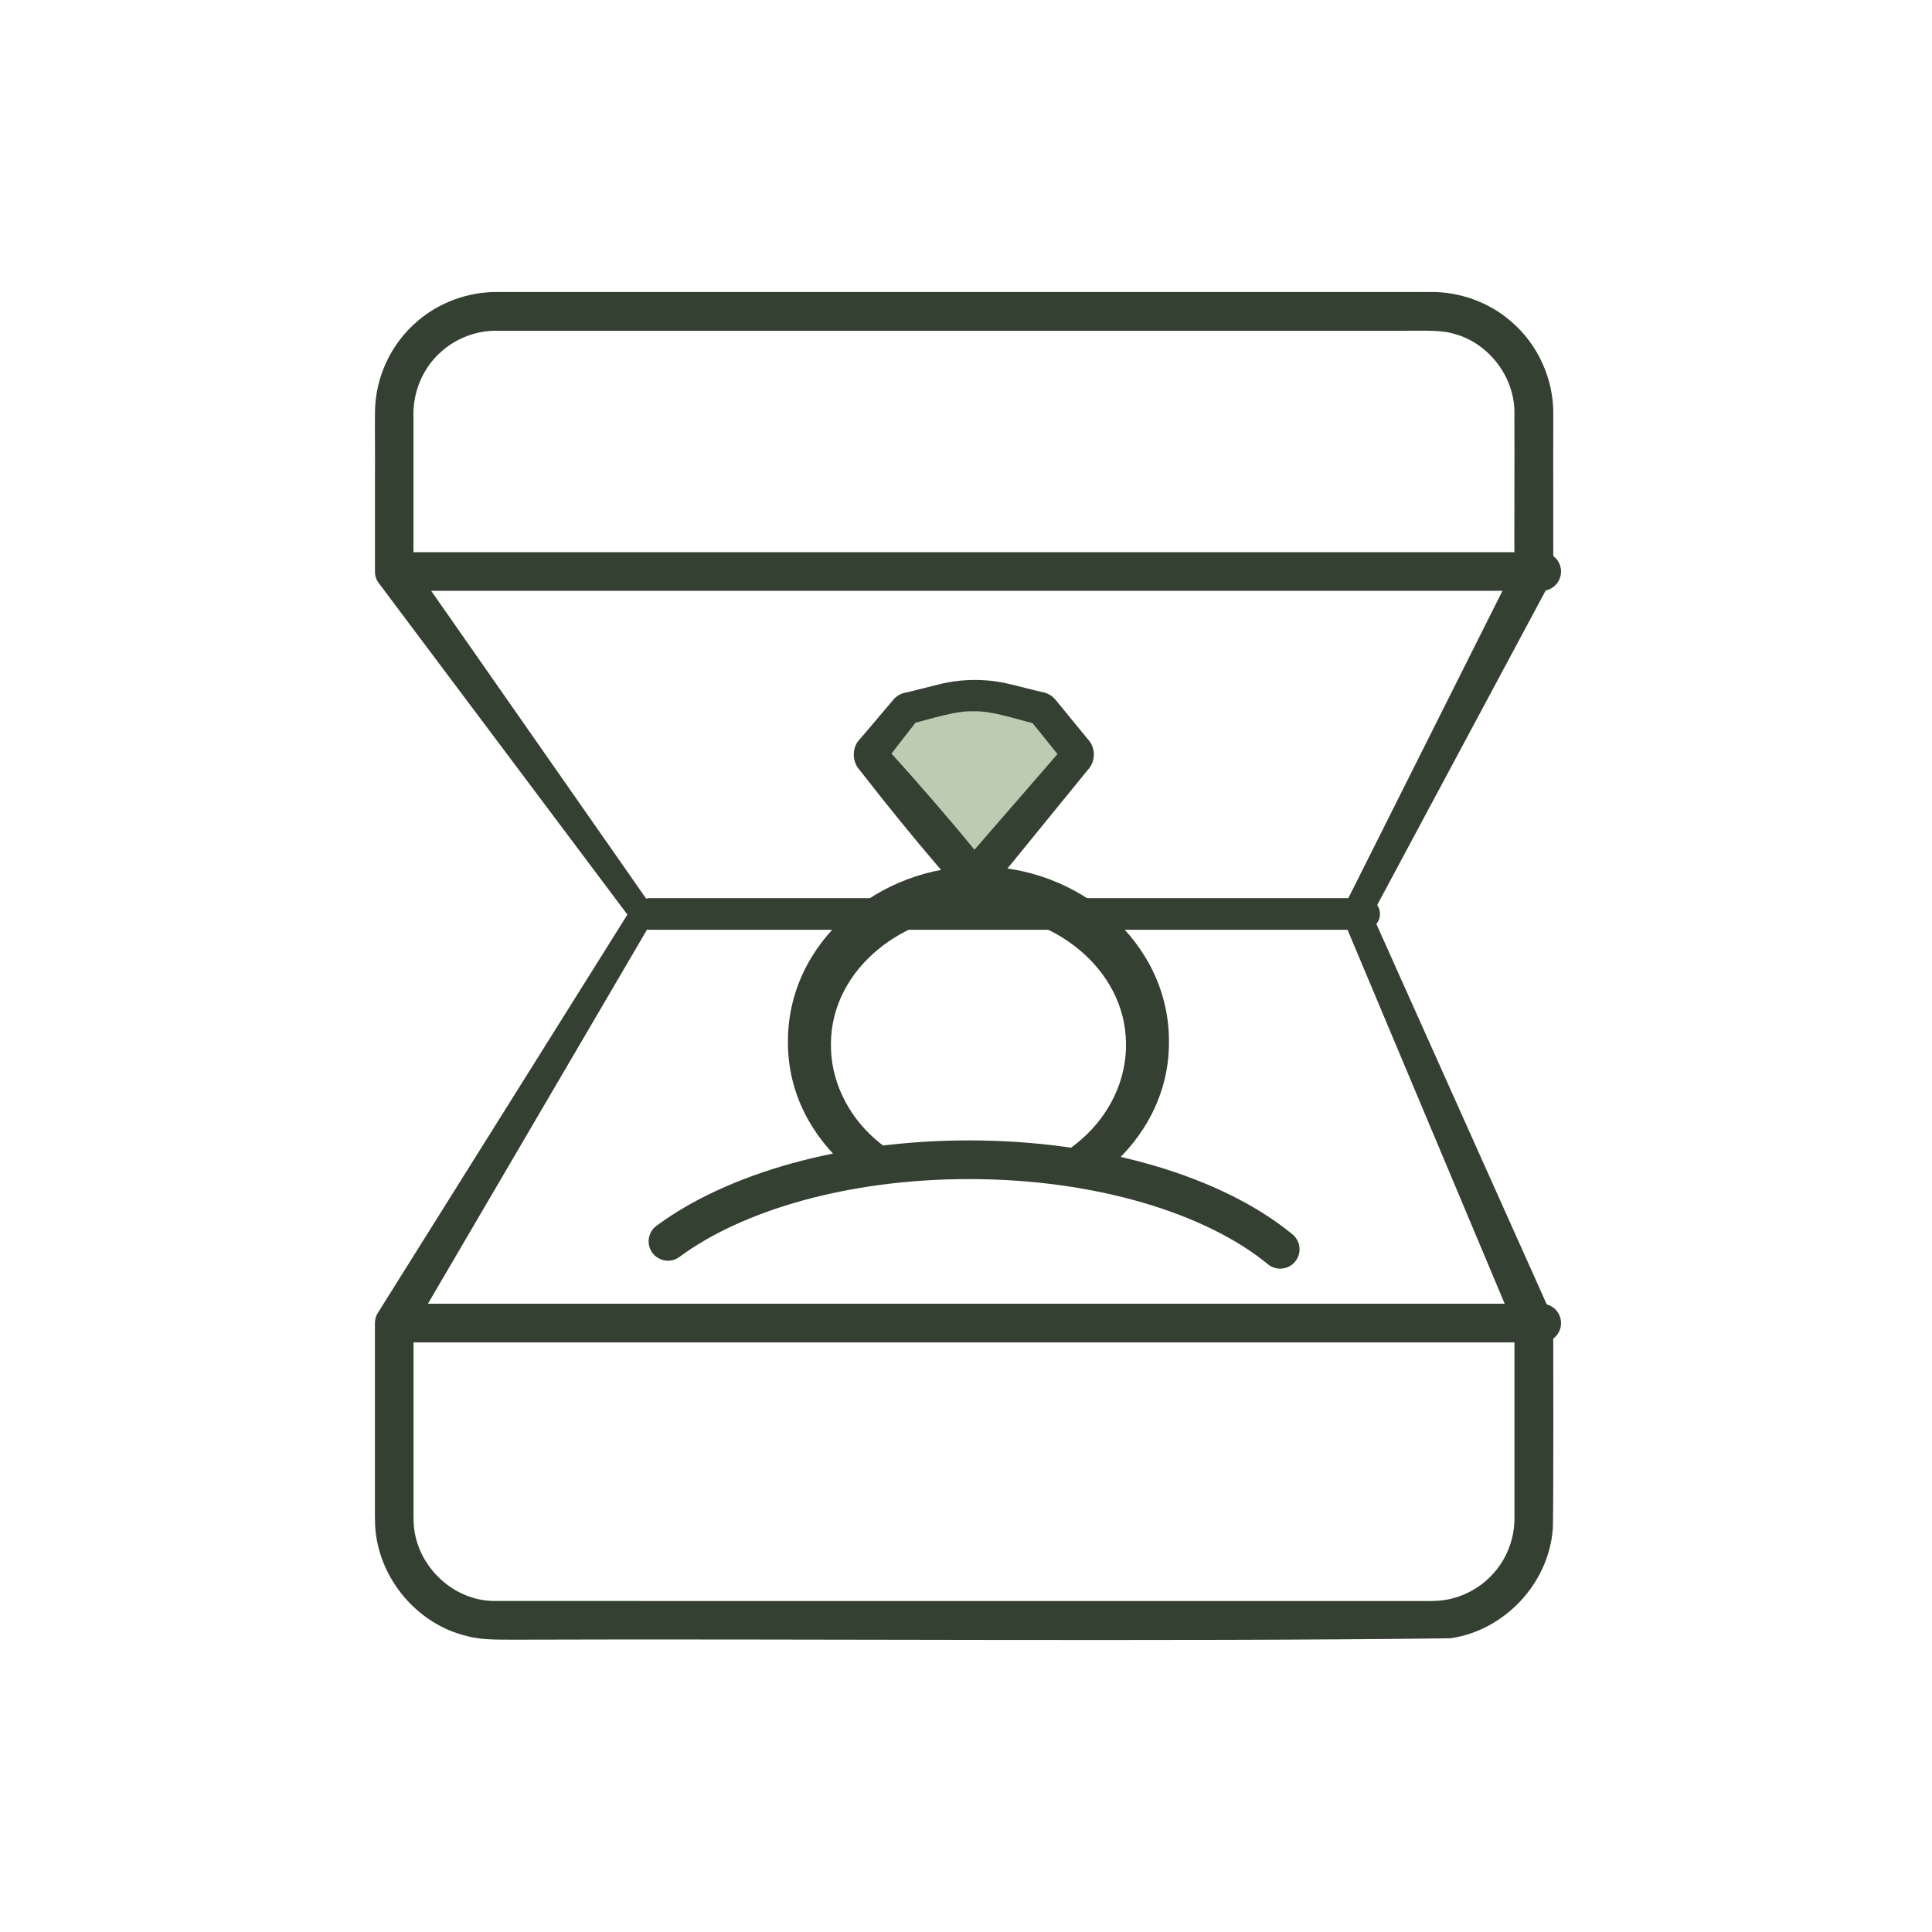
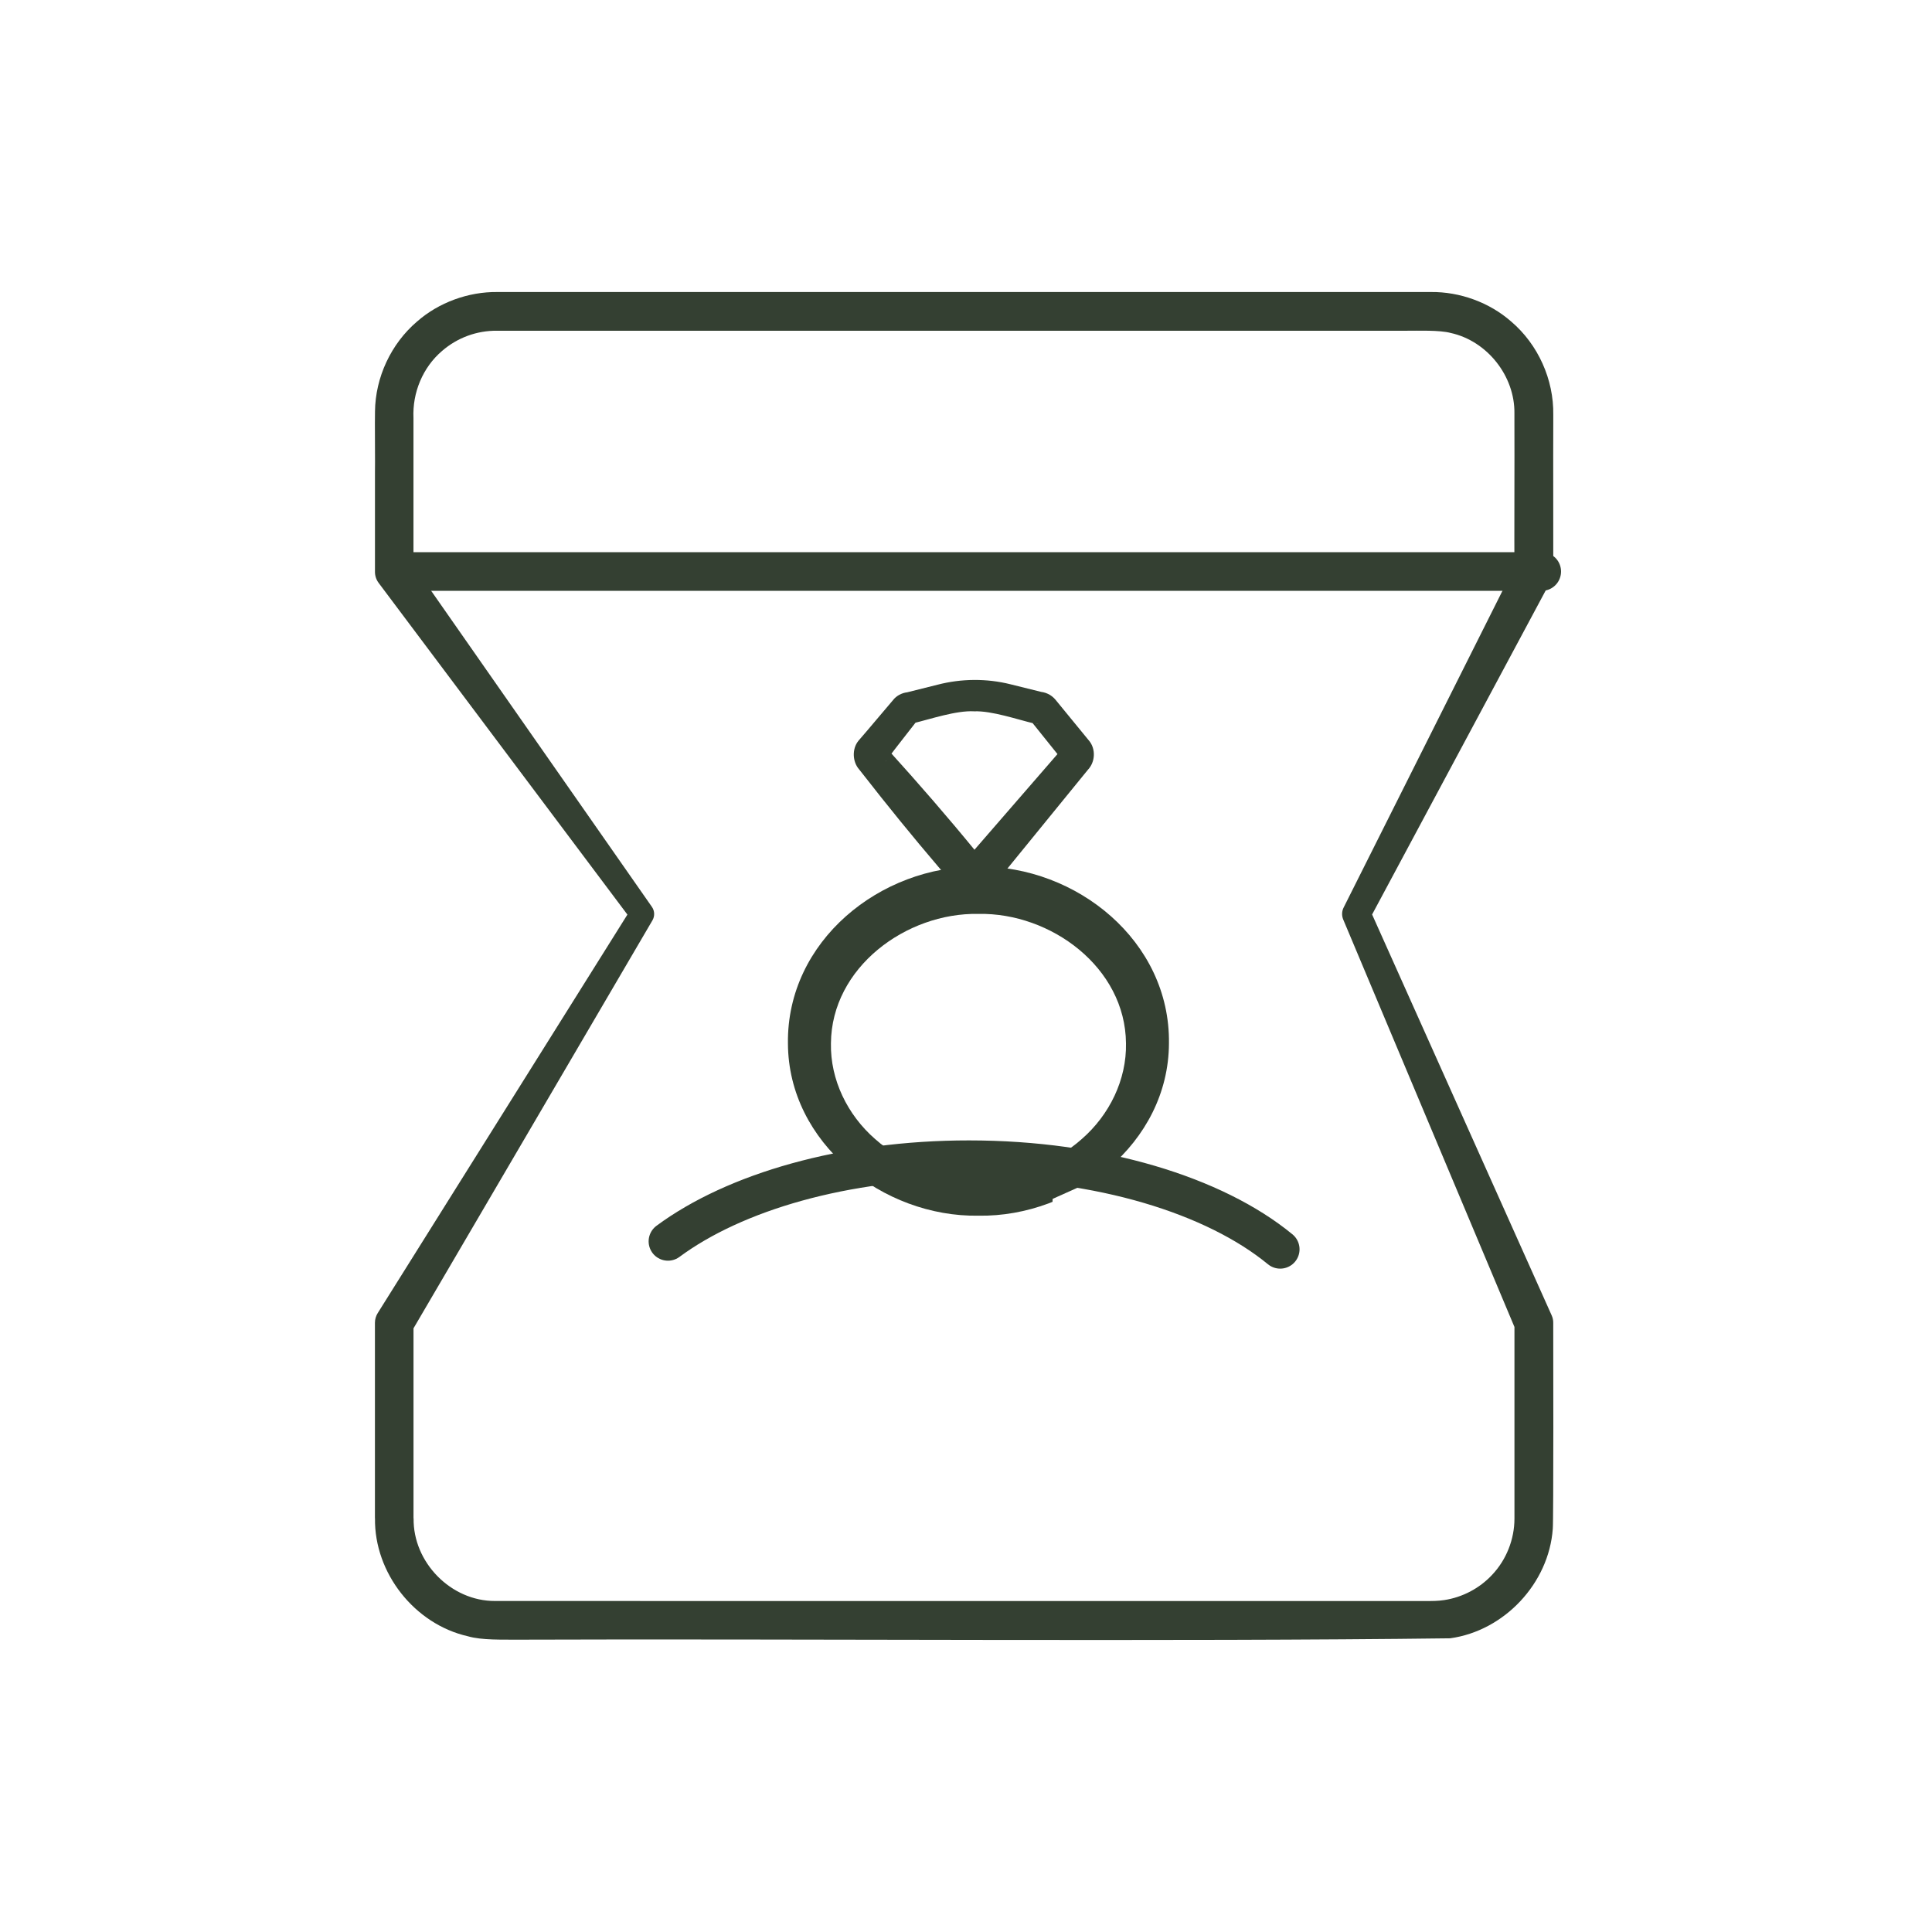
<svg xmlns="http://www.w3.org/2000/svg" viewBox="0 0 549.46 549.46" data-name="Layer 1" id="Layer_1">
  <defs>
    <style>
      .cls-1, .cls-2 {
        stroke-width: 11px;
      }

      .cls-1, .cls-2, .cls-3 {
        stroke: #344032;
        stroke-linecap: round;
        stroke-linejoin: round;
      }

      .cls-1, .cls-3, .cls-4 {
        fill: #bdcbb3;
      }

      .cls-2, .cls-5 {
        fill: none;
      }

      .cls-6 {
        fill: #344032;
      }

      .cls-6, .cls-5, .cls-4 {
        stroke-width: 0px;
      }

      .cls-3 {
        stroke-width: 9px;
      }

      .cls-7 {
        clip-path: url(#clippath-1);
      }
    </style>
    <clipPath id="clippath-1">
-       <path d="M402.97,294.51l-70.63-116.86-87.27-18.87-38.21,25.95-34.05,191.55c7.76-26.3,51.18-46.44,103.6-46.44s115.84,20.14,123.6,46.44l2.96-81.76Z" class="cls-5" />
+       <path d="M402.97,294.51l-70.63-116.86-87.27-18.87-38.21,25.95-34.05,191.55s115.84,20.14,123.6,46.44l2.96-81.76Z" class="cls-5" />
    </clipPath>
  </defs>
  <path d="M106.63,431.81v-55.61c0-1.01.3-1.97.8-2.77,0,0,72.24-115.29,72.24-115.29,0,0,.16,3.83.16,3.83,0,0-72.15-96.2-72.15-96.2-.72-.97-1.06-2.1-1.04-3.23,0,0,0-27.95,0-27.95.07-1.96-.07-15.62.01-17.55.09-9.71,4.56-19.28,11.94-25.58,6.2-5.45,14.61-8.5,22.85-8.41,0,0,6.99,0,6.99,0,69.1.03,182.44-.02,251.53,0,0,0,6.99,0,6.99,0,8.23-.09,16.64,2.95,22.85,8.41,7.64,6.51,12.12,16.5,11.95,26.53,0,.32,0,2.21,0,2.62-.05,8.61.03,32.93,0,41.92,0,.9-.22,1.78-.62,2.53,0,0-51.81,96.71-51.81,96.71,0,0,.12-3.45.12-3.45,0,0,51.85,115.76,51.85,115.76.32.71.47,1.45.45,2.19.02,3.45.1,56.5-.13,58.51-1.1,15.51-13.8,29.04-29.2,31.15-77.46.99-187.97.1-265.23.39-3.99-.05-10.16.2-14.12-.97-15.16-3.43-26.64-18.01-26.41-33.55h0ZM117.63,431.81c-.2,12.51,10.62,23.57,23.16,23.51,36.41.03,123.73,0,161.15.01,0,0,103.19,0,103.19,0,2.33.01,3.83,0,5.61-.27,5.18-.78,10.04-3.34,13.61-7.17,4.06-4.29,6.36-10.11,6.36-16.01,0,0,0-.79,0-.79v-54.82s.45,2.19.45,2.19l-49.14-116.93c-.49-1.16-.41-2.41.12-3.45,0,0,49.18-98.07,49.18-98.07,0,0-.62,2.53-.62,2.53-.06-8.9.05-33.23,0-41.92,0,0,0-1.75,0-1.75v-.87s0-.43,0-.43c.15-10.62-7.74-20.61-18.13-22.88-3.16-.85-9.28-.62-12.66-.63-69.09.03-182.44-.02-251.53,0,0,0-6.99,0-6.99,0-5.76-.07-11.31,1.97-15.65,5.73-5.51,4.68-8.48,11.9-8.15,19.09,0,0,0,1.75,0,1.75,0,0,0,13.97,0,13.97v27.95l-1.04-3.22s68.85,98.58,68.85,98.58c.82,1.17.83,2.67.16,3.83,0,0-68.76,117.4-68.76,117.4,0,0,.8-2.85.8-2.85,0,0,0,55.53,0,55.53h0Z" class="cls-6" />
-   <line y2="376.28" x2="438.46" y1="376.28" x1="114.36" class="cls-1" />
  <line y2="162.54" x2="438.46" y1="162.54" x1="114.36" class="cls-1" />
-   <line y2="259.93" x2="387.96" y1="259.93" x1="184.85" class="cls-3" />
  <polyline points="142.69 306.55 252.16 205.61 274.56 237.4 285.82 234.2 298.83 217.65 449.39 306.55 274.18 395.75" class="cls-5" />
  <line y2="306.55" x2="142.69" y1="395.75" x1="274.18" class="cls-5" />
  <g>
-     <path d="M306.04,213.55l-9.44-11.64c-.3-.37-.76-.59-1.23-.59l-9.08-2.33c-6.07-1.56-12.43-1.56-18.5,0l-9.08,2.33c-.48,0-.93.22-1.24.59l-9.44,11.64c-.48.59-.47,1.44.02,2.03l26.69,31.74c.3.36.75.57,1.22.57h2.17c.47,0,.91-.21,1.22-.57l26.69-31.74c.49-.58.5-1.43.02-2.03Z" class="cls-4" />
    <path d="M302.39,216.51c-2.37-2.97-6.64-8.29-8.99-11.2,0,0-.32-.4-.32-.4,0,0-.07-.09-.07-.09.56.7,1.46,1.12,2.36,1.11,0,0-1.15-.14-1.15-.14-4.9-1.16-12.15-3.68-17.18-3.49-5.01-.29-12.36,2.19-17.21,3.37,0,0-1.11.14-1.11.14.51,0,1.03-.14,1.47-.4.4-.18,1.02-.94.62-.44-2.72,3.52-5.65,7.19-8.32,10.74-.13.15-.55.74-.67.89,1.04-1.07.89-3.22.06-4.13,0,0,1.13,1.26,1.13,1.26,8.32,9.19,16.57,18.7,24.41,28.28.23.26,1.25,1.53,1.48,1.8-.1-.12-.23-.25-.35-.36-.57-.63-2.01-1.05-2.49-.99.47,0,1.22.02,1.7.02,0,0,.21,0,.21,0,0,0,.11,0,.11,0h.05c-1.05,0-2.1.47-2.79,1.26,7.58-8.73,18.39-21.17,26.29-30.3,0,0,.56-.64.56-.64s.14-.16.14-.16c-.68.71-.95,2.78.08,3.87h0ZM309.69,210.6c1.99,2.36,1.83,6.06-.27,8.3,0,0-.54.66-.54.66-1.34,1.63-5.05,6.2-6.44,7.9-5.27,6.42-13.91,17.13-19.17,23.53-1.47,1.69-3.75,2.43-5.95,2.31-.91-.01-1.91.09-2.8-.13-1.76-.34-3.28-1.43-4.36-2.83-.67-.8-2.61-3.03-3.32-3.86-7.29-8.54-14.53-17.45-21.45-26.33,0,0-1.05-1.33-1.05-1.33-1.92-2.17-2.08-5.87-.18-8.17,3.43-3.94,6.76-7.99,10.18-11.97,1.13-1.16,2.75-1.84,4.37-1.83,0,0-1.11.14-1.11.14l9.08-2.27c6.76-1.75,13.97-1.8,20.75-.1,0,0,9.08,2.25,9.08,2.25,0,0-1.14-.14-1.14-.14,1.83-.01,3.66.85,4.82,2.28,2.54,3.12,6.91,8.46,9.51,11.61h0Z" class="cls-6" />
  </g>
  <g class="cls-7">
    <path d="M278.27,259.91c-20.6-.38-41.79,15.26-41.95,36.8-.21,10.37,4.71,20.38,12.54,27.21,16.06,14.34,42.75,14.34,58.82,0,7.83-6.82,12.76-16.84,12.55-27.21-.17-21.55-21.35-37.18-41.95-36.8h0ZM278.27,246.45c27.89-.26,54.55,21.18,54.18,50.26-.09,28.44-27.07,49.48-54.18,49.03-27.11.45-54.1-20.59-54.18-49.03-.36-29.08,26.29-50.52,54.18-50.26h0Z" class="cls-6" />
  </g>
  <path d="M189.97,353.04c18.99-14.04,50.25-23.21,85.61-23.21,37.21,0,69.91,10.16,88.51,25.47" class="cls-2" />
</svg>